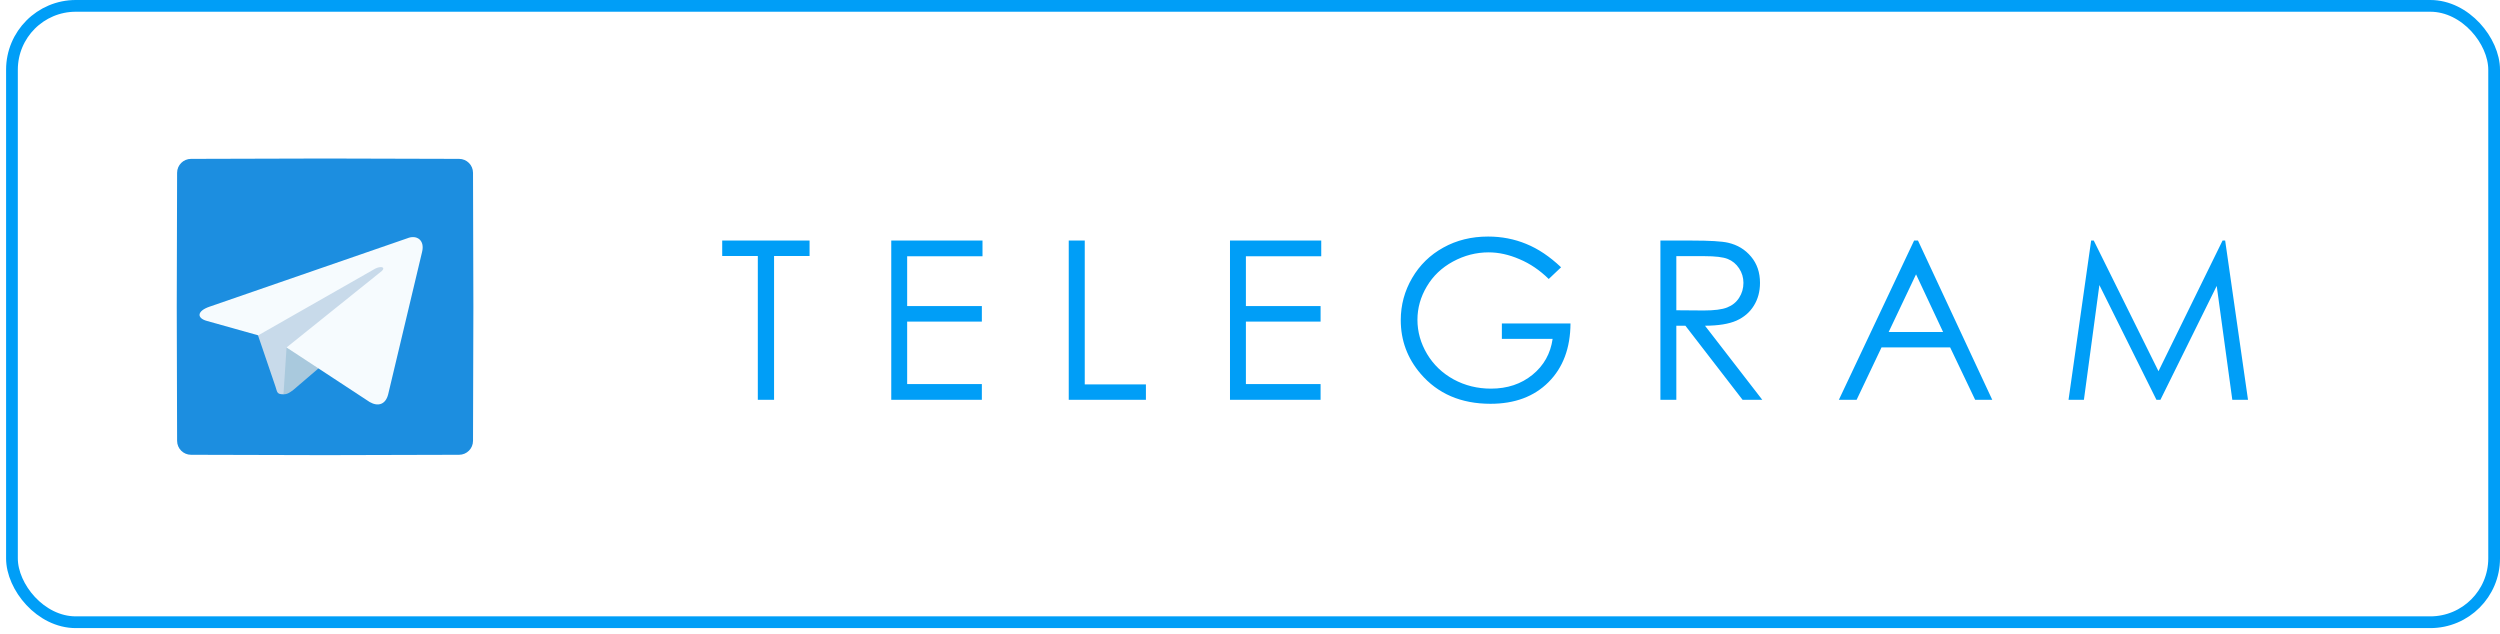
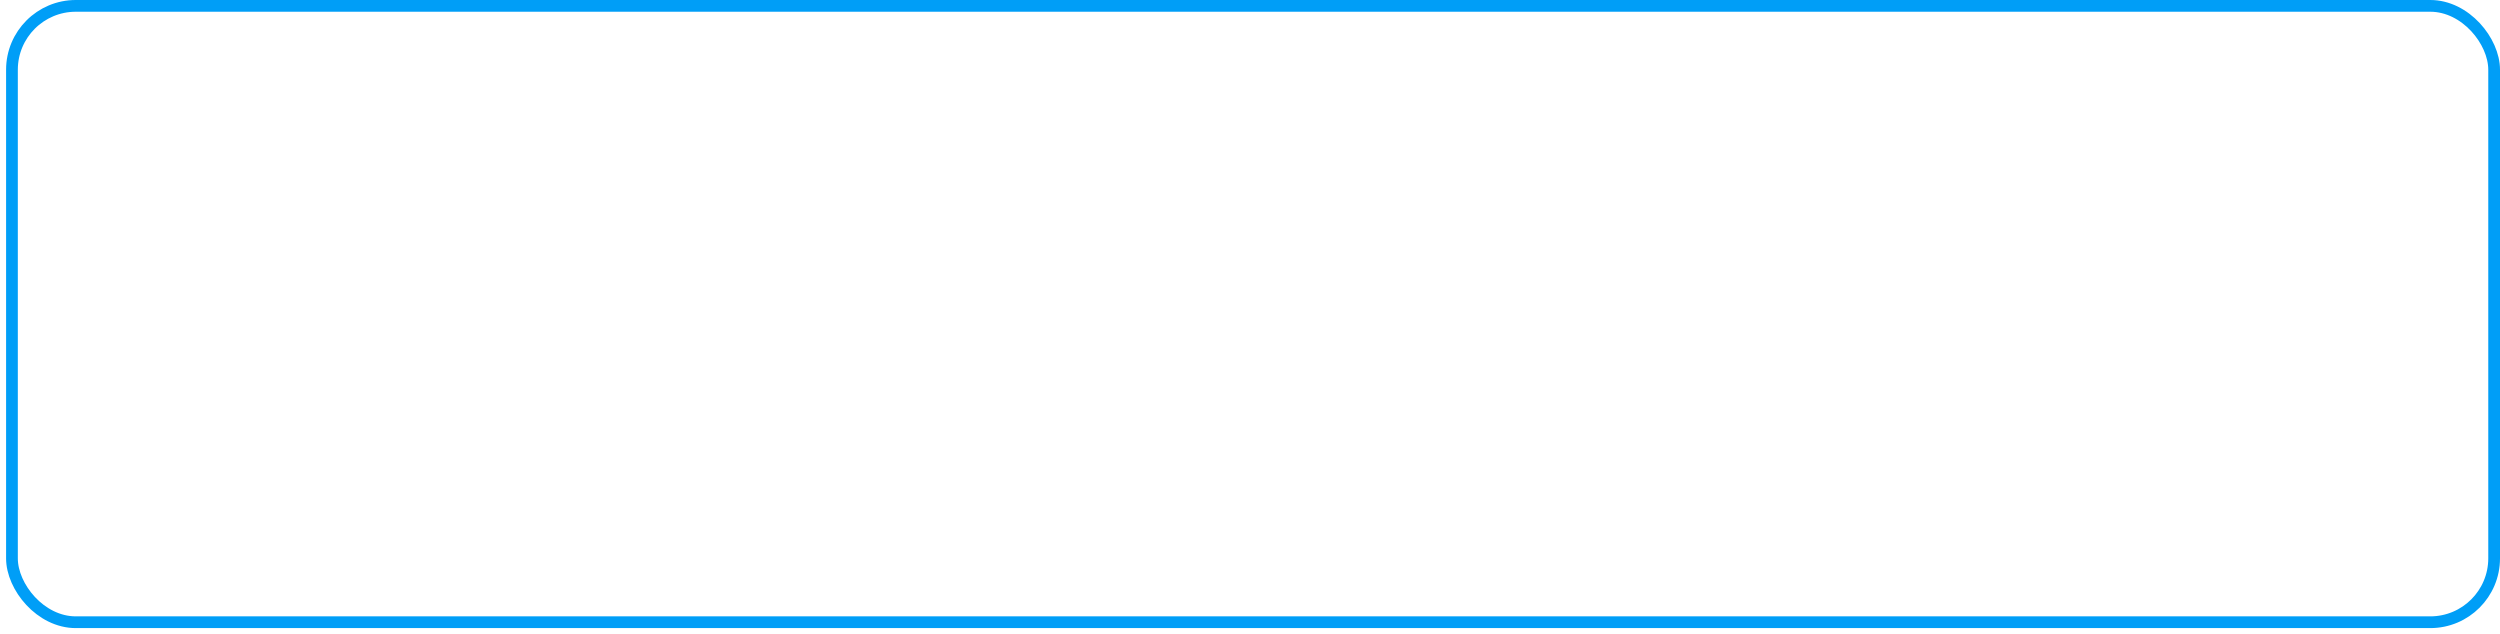
<svg xmlns="http://www.w3.org/2000/svg" width="213" height="54" viewBox="0 0 213 54" fill="none">
  <rect x="1.019" y="0.5" width="211.481" height="52.514" rx="5.441" stroke="#009EF7" />
-   <path d="M61.532 21.814V20.496H68.975V21.814H65.95V34.062H64.566V21.814H61.532ZM75.935 20.496H83.709V21.833H77.29V26.075H83.654V27.403H77.29V32.724H83.654V34.062H75.935V20.496ZM91.057 20.496H92.421V32.752H97.632V34.062H91.057V20.496ZM104.795 20.496H112.57V21.833H106.151V26.075H112.514V27.403H106.151V32.724H112.514V34.062H104.795V20.496ZM133.004 22.773L131.952 23.77C131.196 23.026 130.366 22.463 129.462 22.082C128.565 21.695 127.688 21.501 126.834 21.501C125.77 21.501 124.756 21.762 123.791 22.285C122.831 22.807 122.087 23.517 121.559 24.415C121.03 25.306 120.766 26.25 120.766 27.246C120.766 28.267 121.039 29.238 121.586 30.16C122.134 31.077 122.89 31.799 123.855 32.328C124.82 32.85 125.878 33.112 127.028 33.112C128.423 33.112 129.604 32.718 130.569 31.931C131.534 31.144 132.106 30.124 132.284 28.869H127.959V27.56H133.806C133.794 29.656 133.17 31.323 131.934 32.558C130.704 33.788 129.056 34.403 126.991 34.403C124.482 34.403 122.496 33.548 121.033 31.839C119.908 30.523 119.345 29.002 119.345 27.274C119.345 25.989 119.668 24.793 120.314 23.686C120.959 22.58 121.845 21.716 122.97 21.095C124.095 20.468 125.368 20.154 126.788 20.154C127.937 20.154 129.02 20.363 130.034 20.782C131.048 21.193 132.038 21.857 133.004 22.773ZM141.467 20.496H144.169C145.675 20.496 146.696 20.557 147.231 20.68C148.036 20.864 148.691 21.261 149.195 21.87C149.699 22.472 149.952 23.216 149.952 24.102C149.952 24.839 149.776 25.488 149.426 26.047C149.082 26.607 148.587 27.031 147.941 27.32C147.296 27.603 146.404 27.747 145.267 27.753L150.145 34.062H148.467L143.597 27.753H142.823V34.062H141.467V20.496ZM142.823 21.824V26.435L145.156 26.453C146.06 26.453 146.727 26.367 147.157 26.195C147.594 26.023 147.932 25.749 148.172 25.374C148.418 24.993 148.541 24.569 148.541 24.102C148.541 23.646 148.418 23.235 148.172 22.866C147.926 22.491 147.603 22.223 147.203 22.063C146.804 21.904 146.14 21.824 145.211 21.824H142.823ZM163.413 20.496L169.74 34.062H168.283L166.152 29.598H160.306L158.184 34.062H156.672L163.081 20.496H163.413ZM163.247 23.373L160.914 28.288H165.553L163.247 23.373ZM176.239 34.062L178.166 20.496H178.388L183.903 31.627L189.362 20.496H189.584L191.53 34.062H190.192L188.864 24.36L184.069 34.062H183.728L178.867 24.286L177.549 34.062H176.239Z" fill="#009EF7" />
  <g filter="url(#filter0_d_318_52)">
-     <path d="M15.089 14.721C15.091 14.067 15.62 13.537 16.274 13.536L27.695 13.505L39.116 13.536C39.77 13.537 40.3 14.067 40.301 14.721L40.332 26.142L40.301 37.563C40.3 38.216 39.77 38.746 39.116 38.748L27.695 38.778L16.274 38.748C15.62 38.746 15.091 38.216 15.089 37.563L15.059 26.142L15.089 14.721Z" fill="#1C8EE0" />
-   </g>
-   <path d="M24.152 33.596C23.575 33.596 23.628 33.408 23.47 32.938L21.791 28.007L34.647 21.243" fill="#C8DAEA" />
-   <path d="M24.152 33.596C24.52 33.596 24.73 33.408 24.992 33.22L27.353 31.2L24.415 29.604" fill="#A9C9DD" />
-   <path d="M24.415 29.604L31.498 34.253C32.233 34.676 32.863 34.441 33.072 33.596L35.958 21.478C36.221 20.445 35.486 19.975 34.699 20.304L17.856 26.128C16.754 26.504 16.754 27.114 17.646 27.349L22.001 28.57L31.971 22.887C32.443 22.652 32.863 22.746 32.548 23.075" fill="#F6FBFE" />
+     </g>
  <defs>
    <filter id="filter0_d_318_52" x="3.177" y="1.623" width="49.037" height="49.038" filterUnits="userSpaceOnUse" color-interpolation-filters="sRGB">
      <feFlood flood-opacity="0" result="BackgroundImageFix" />
      <feColorMatrix in="SourceAlpha" type="matrix" values="0 0 0 0 0 0 0 0 0 0 0 0 0 0 0 0 0 0 127 0" result="hardAlpha" />
      <feOffset />
      <feGaussianBlur stdDeviation="5.941" />
      <feComposite in2="hardAlpha" operator="out" />
      <feColorMatrix type="matrix" values="0 0 0 0 0.11 0 0 0 0 0.557 0 0 0 0 0.878 0 0 0 1 0" />
      <feBlend mode="normal" in2="BackgroundImageFix" result="effect1_dropShadow_318_52" />
      <feBlend mode="normal" in="SourceGraphic" in2="effect1_dropShadow_318_52" result="shape" />
    </filter>
  </defs>
</svg>